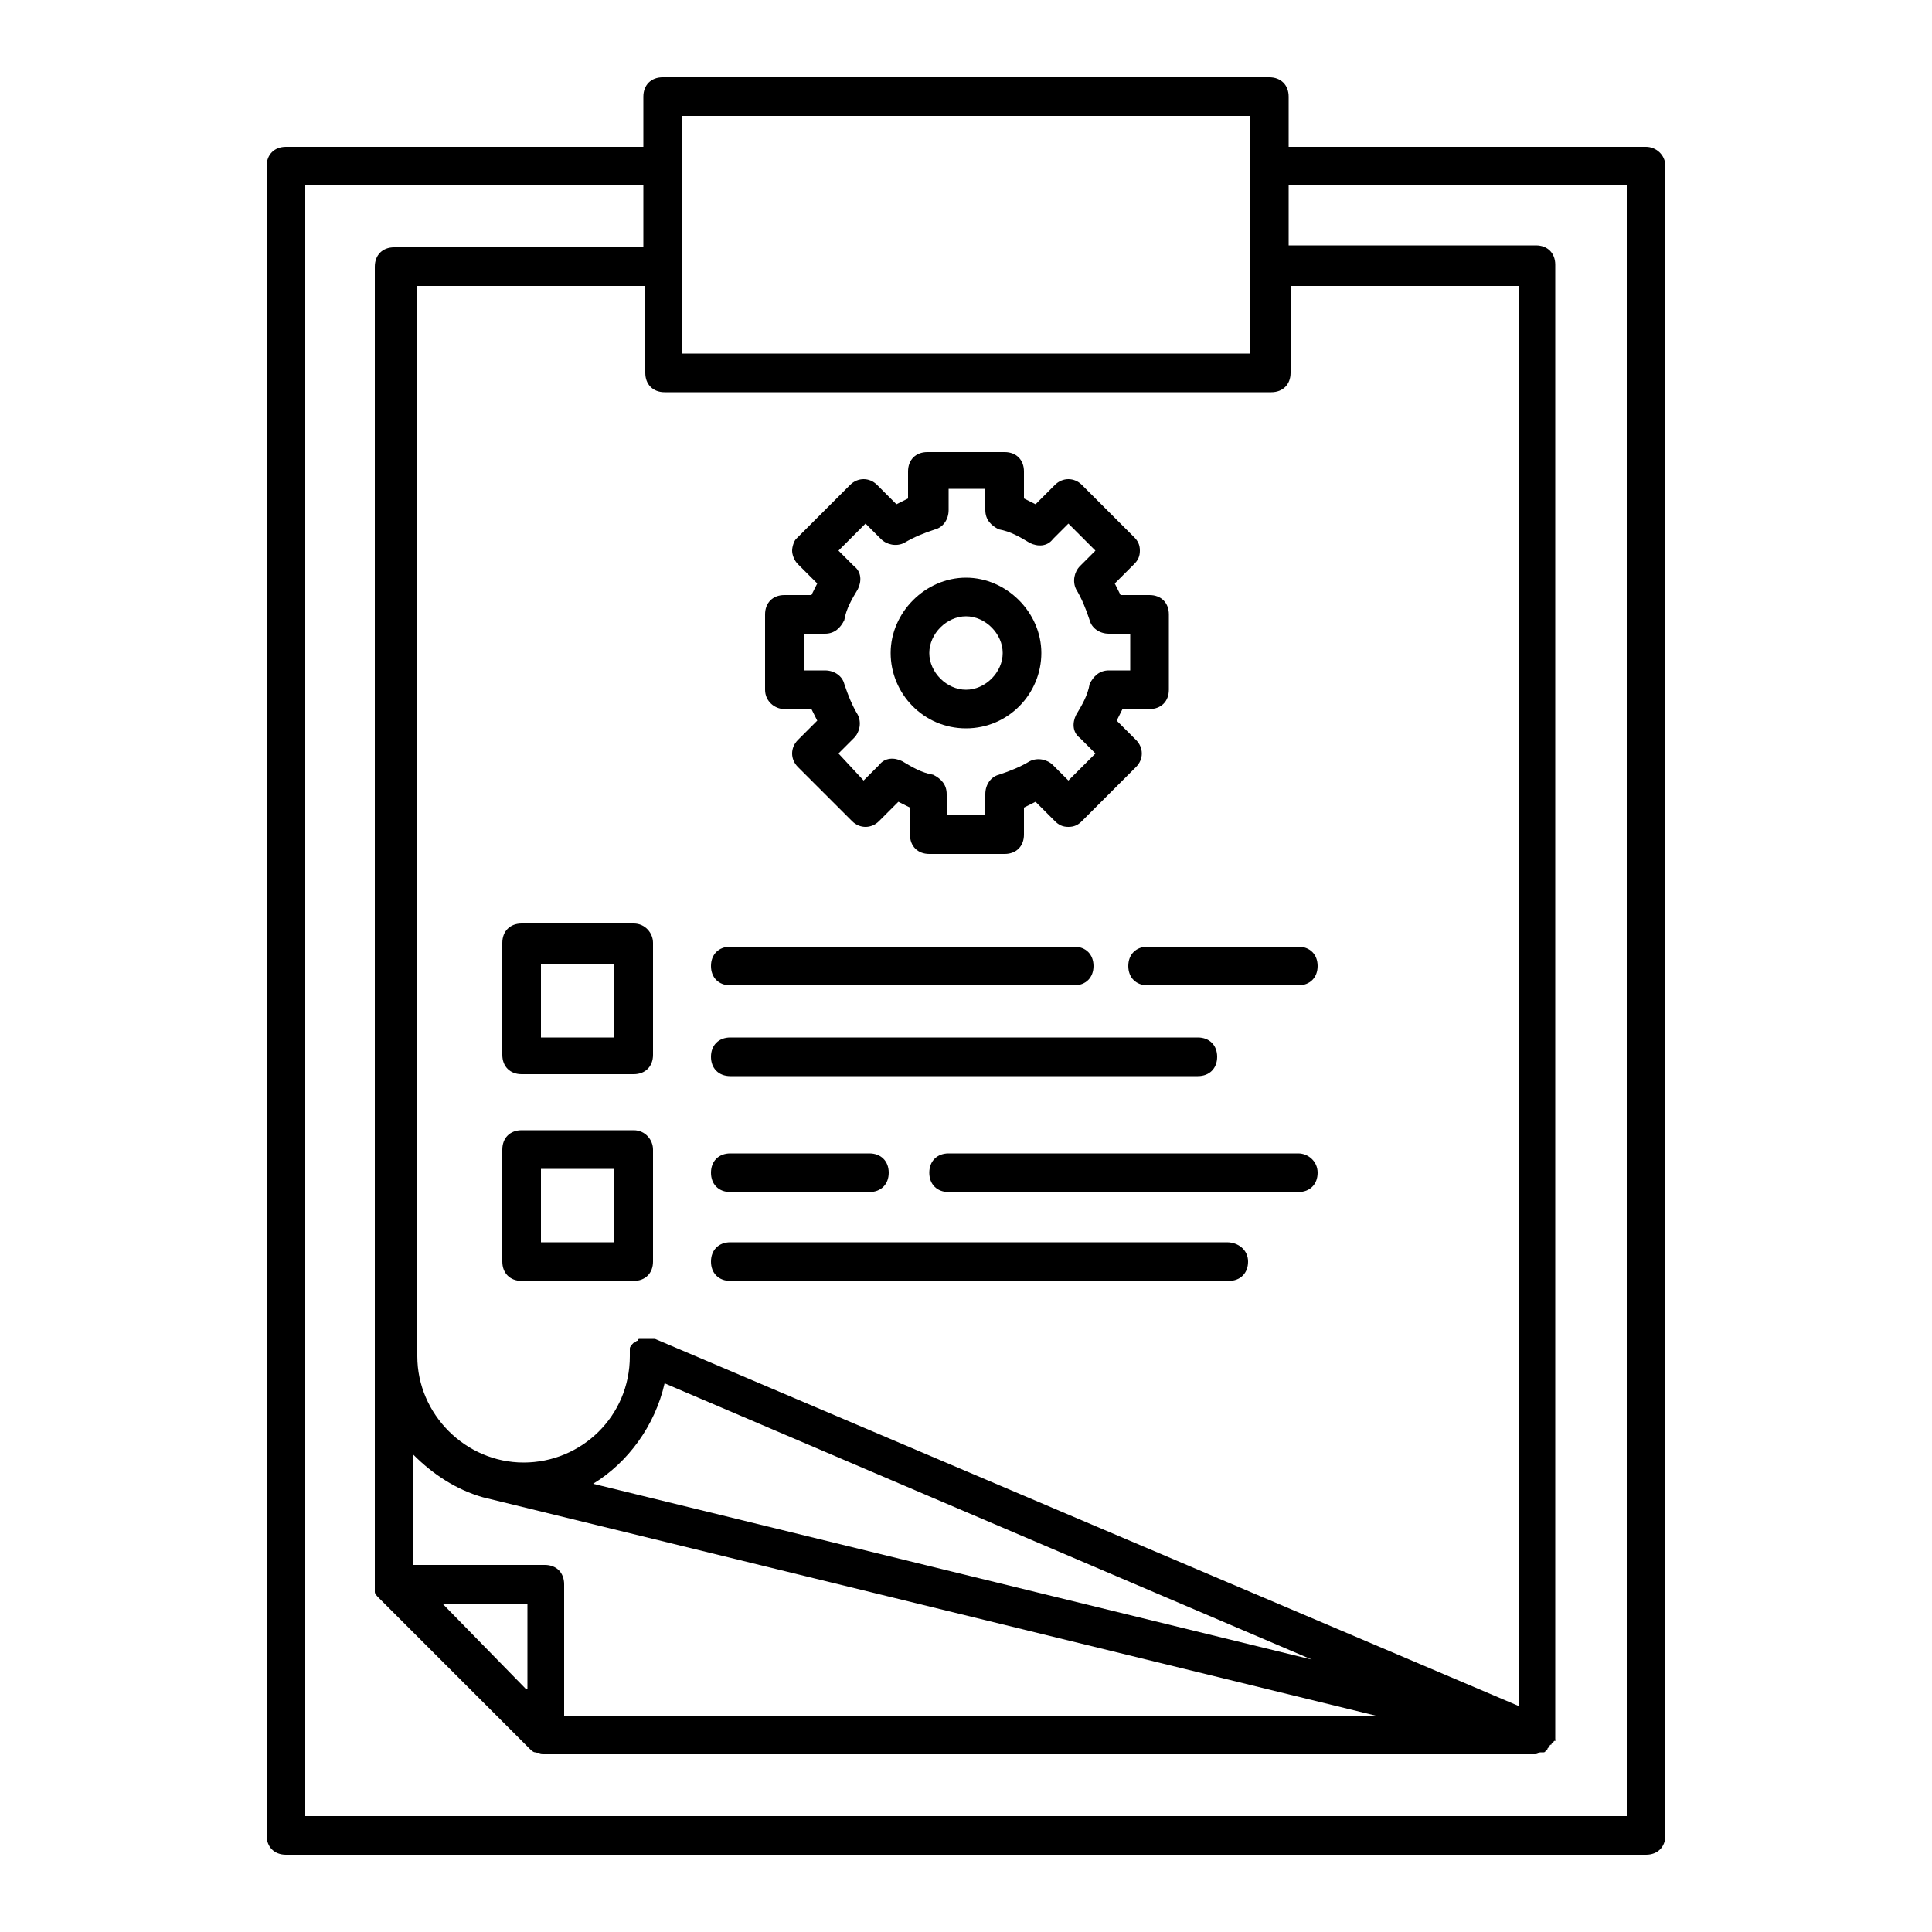
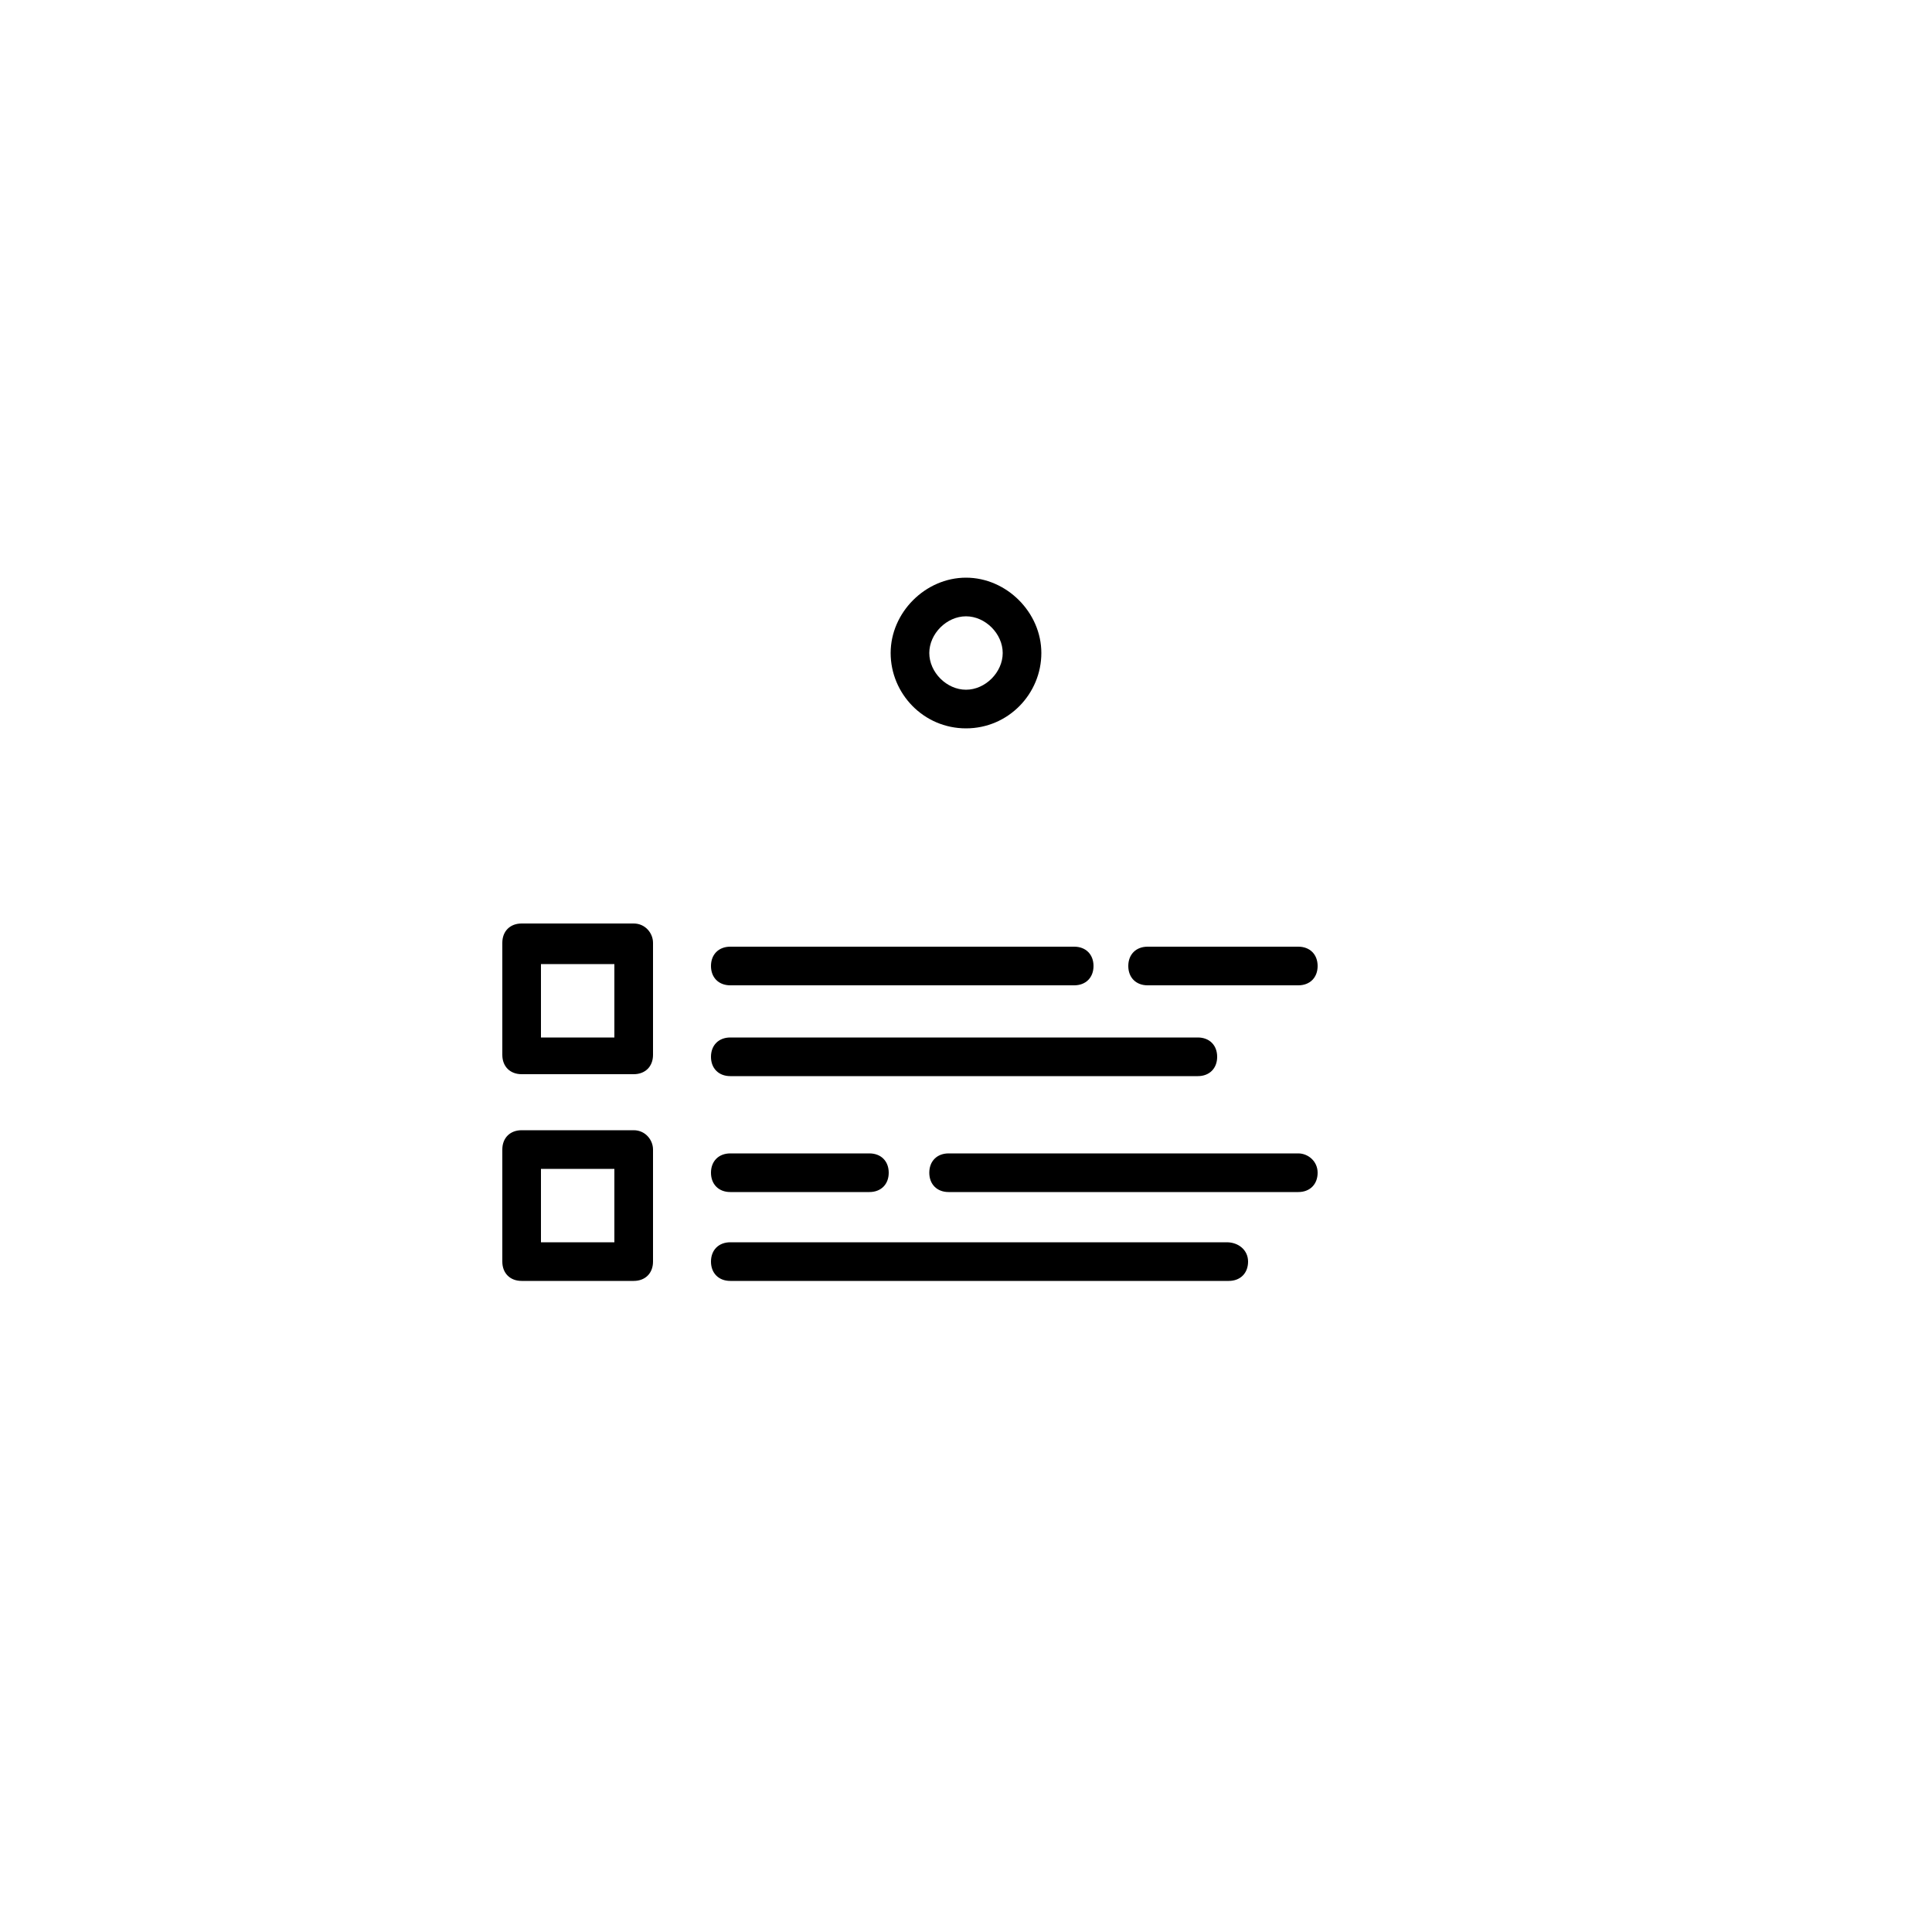
<svg xmlns="http://www.w3.org/2000/svg" id="Layer_1" viewBox="0 0 100 100">
  <g>
-     <path d="m85.2 7.6h-18.5v-2.6c0-.6-.4-1-1-1h-31.4c-.6 0-1 .4-1 1v2.6h-18.5c-.6 0-1 .4-1 1v86.4c0 .6.4 1 1 1h70.4c.6 0 1-.4 1-1v-86.4c0-.6-.5-1-1-1zm-58 79.8-4.3-4.4h4.4v4.4zm1-6.4h-6.8v-5.7c1 1 2.2 1.8 3.6 2.2l46.2 11.3h-42v-6.8c0-.6-.4-1-1-1zm6.2-9.4 33.5 14.3-37.2-9.1c1.8-1.1 3.2-3 3.7-5.2zm44.2 16.7-44.7-19c-.1 0-.1 0-.2 0-.2 0-.4 0-.6 0-.1 0-.1.1-.1.1-.1 0-.1.1-.2.1-.1.1-.2.2-.2.3v.2.2c0 3.1-2.5 5.5-5.5 5.5s-5.5-2.5-5.5-5.5v-55.4h11.8v4.5c0 .6.4 1 1 1h31.4c.6 0 1-.4 1-1v-4.5h11.8zm-43.3-82.3h29.4v2.6 5.2 4.5h-29.4v-4.5-5.2zm48.9 88h-68.4v-84.4h17.5v3.2h-12.9c-.6 0-1 .4-1 1v68.2.1.2.1c0 .1.1.2.2.3l7.8 7.8c.1.1.2.2.3.2.1 0 .2.1.4.1h51.3c.1 0 .2 0 .3-.1h.1.1s.1 0 .1-.1c0 0 .1 0 .1-.1 0 0 0 0 .1-.1 0 0 0-.1.1-.1 0 0 0-.1.1-.1 0 0 0-.1.1-.1s0 0 0-.1v-.1-.1-.1-76c0-.6-.4-1-1-1h-12.8v-3.1h17.5z" />
    <path d="m50 37.7c2.2 0 3.9-1.8 3.9-3.9s-1.8-3.9-3.9-3.9-3.9 1.8-3.9 3.9 1.7 3.9 3.9 3.9zm0-5.8c1 0 1.9.9 1.9 1.9s-.9 1.9-1.9 1.9-1.9-.9-1.9-1.9.9-1.9 1.9-1.9z" />
-     <path d="m40.6 36.7h1.4c.1.2.2.4.3.6l-1 1c-.4.4-.4 1 0 1.4l2.8 2.8c.4.4 1 .4 1.4 0l1-1 .6.3v1.4c0 .6.4 1 1 1h3.9c.6 0 1-.4 1-1v-1.4c.2-.1.4-.2.6-.3l1 1c.2.2.4.3.7.3s.5-.1.7-.3l2.8-2.8c.4-.4.4-1 0-1.4l-1-1c.1-.2.2-.4.3-.6h1.4c.6 0 1-.4 1-1v-3.9c0-.6-.4-1-1-1h-1.5c-.1-.2-.2-.4-.3-.6l1-1c.2-.2.3-.4.3-.7s-.1-.5-.3-.7l-2.7-2.7c-.4-.4-1-.4-1.4 0l-1 1c-.2-.1-.4-.2-.6-.3v-1.4c0-.6-.4-1-1-1h-4c-.6 0-1 .4-1 1v1.4c-.2.1-.4.2-.6.3l-1-1c-.4-.4-1-.4-1.4 0l-2.8 2.8c-.1.1-.2.4-.2.6s.1.5.3.7l1 1c-.1.2-.2.4-.3.6h-1.4c-.6 0-1 .4-1 1v3.9c0 .6.5 1 1 1zm1-3.9h1.1c.5 0 .8-.3 1-.7.1-.6.4-1.1.7-1.6.2-.4.2-.9-.2-1.2l-.8-.8 1.4-1.4.8.8c.3.3.8.4 1.2.2.5-.3 1-.5 1.6-.7.4-.1.7-.5.7-1v-1.1h1.9v1.1c0 .5.3.8.7 1 .6.1 1.1.4 1.6.7.4.2.9.2 1.2-.2l.8-.8 1.4 1.4-.8.8c-.3.3-.4.8-.2 1.2.3.5.5 1 .7 1.6.1.4.5.7 1 .7h1.1v1.9h-1.1c-.5 0-.8.3-1 .7-.1.6-.4 1.1-.7 1.6-.2.4-.2.9.2 1.2l.8.8-1.4 1.4-.8-.8c-.3-.3-.8-.4-1.2-.2-.5.3-1 .5-1.6.7-.4.1-.7.5-.7 1v1.1h-2v-1.1c0-.5-.3-.8-.7-1-.6-.1-1.1-.4-1.6-.7-.4-.2-.9-.2-1.2.2l-.8.8-1.3-1.4.8-.8c.3-.3.4-.8.2-1.2-.3-.5-.5-1-.7-1.6-.1-.4-.5-.7-1-.7h-1.1z" />
    <path d="m32.8 47.8h-5.8c-.6 0-1 .4-1 1v5.8c0 .6.4 1 1 1h5.8c.6 0 1-.4 1-1v-5.8c0-.5-.4-1-1-1zm-1 5.9h-3.8v-3.8h3.8z" />
    <path d="m32.8 58.5h-5.8c-.6 0-1 .4-1 1v5.8c0 .6.4 1 1 1h5.8c.6 0 1-.4 1-1v-5.8c0-.5-.4-1-1-1zm-1 5.8h-3.8v-3.8h3.8z" />
    <path d="m58.4 50c0 .6.4 1 1 1h7.8c.6 0 1-.4 1-1s-.4-1-1-1h-7.8c-.6 0-1 .4-1 1z" />
    <path d="m37.8 51h17.8c.6 0 1-.4 1-1s-.4-1-1-1h-17.8c-.6 0-1 .4-1 1s.4 1 1 1z" />
    <path d="m37.8 55.7h24.2c.6 0 1-.4 1-1s-.4-1-1-1h-24.2c-.6 0-1 .4-1 1s.4 1 1 1z" />
    <path d="m67.2 59.7h-18.1c-.6 0-1 .4-1 1s.4 1 1 1h18.1c.6 0 1-.4 1-1s-.5-1-1-1z" />
    <path d="m37.8 61.7h7.2c.6 0 1-.4 1-1s-.4-1-1-1h-7.2c-.6 0-1 .4-1 1s.4 1 1 1z" />
    <path d="m63.5 64.3h-25.7c-.6 0-1 .4-1 1s.4 1 1 1h25.8c.6 0 1-.4 1-1s-.5-1-1.1-1z" />
  </g>
</svg>